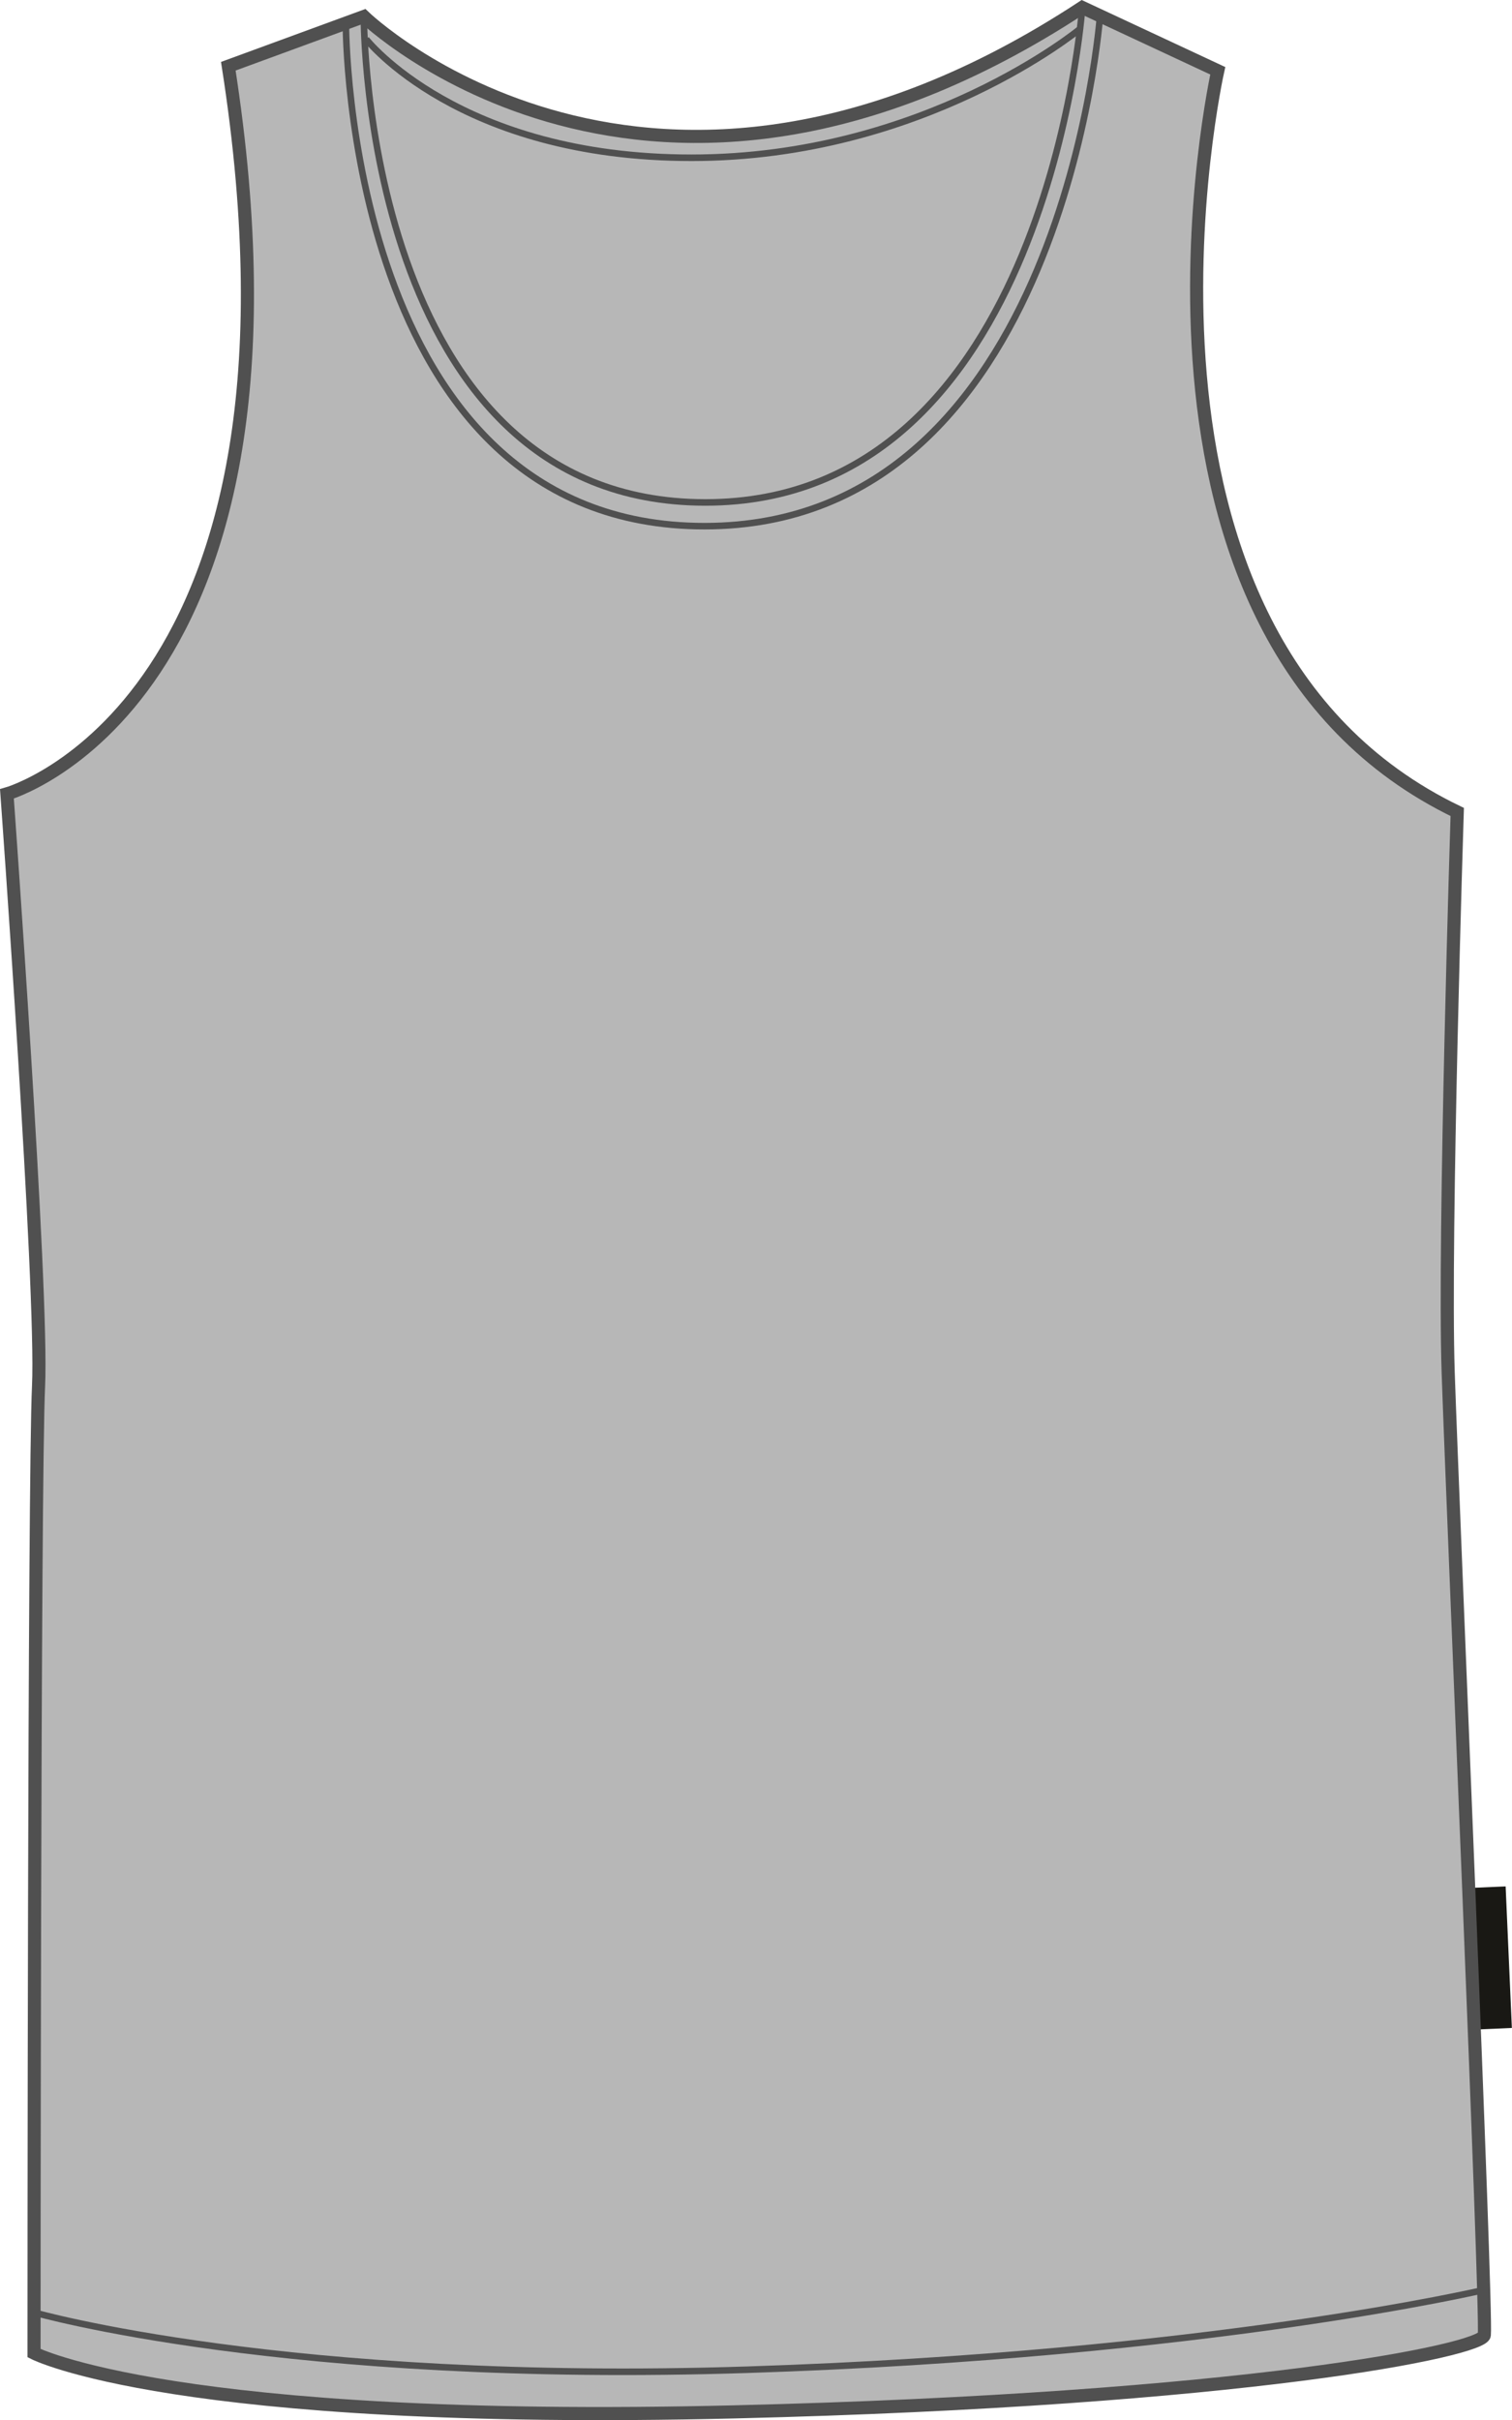
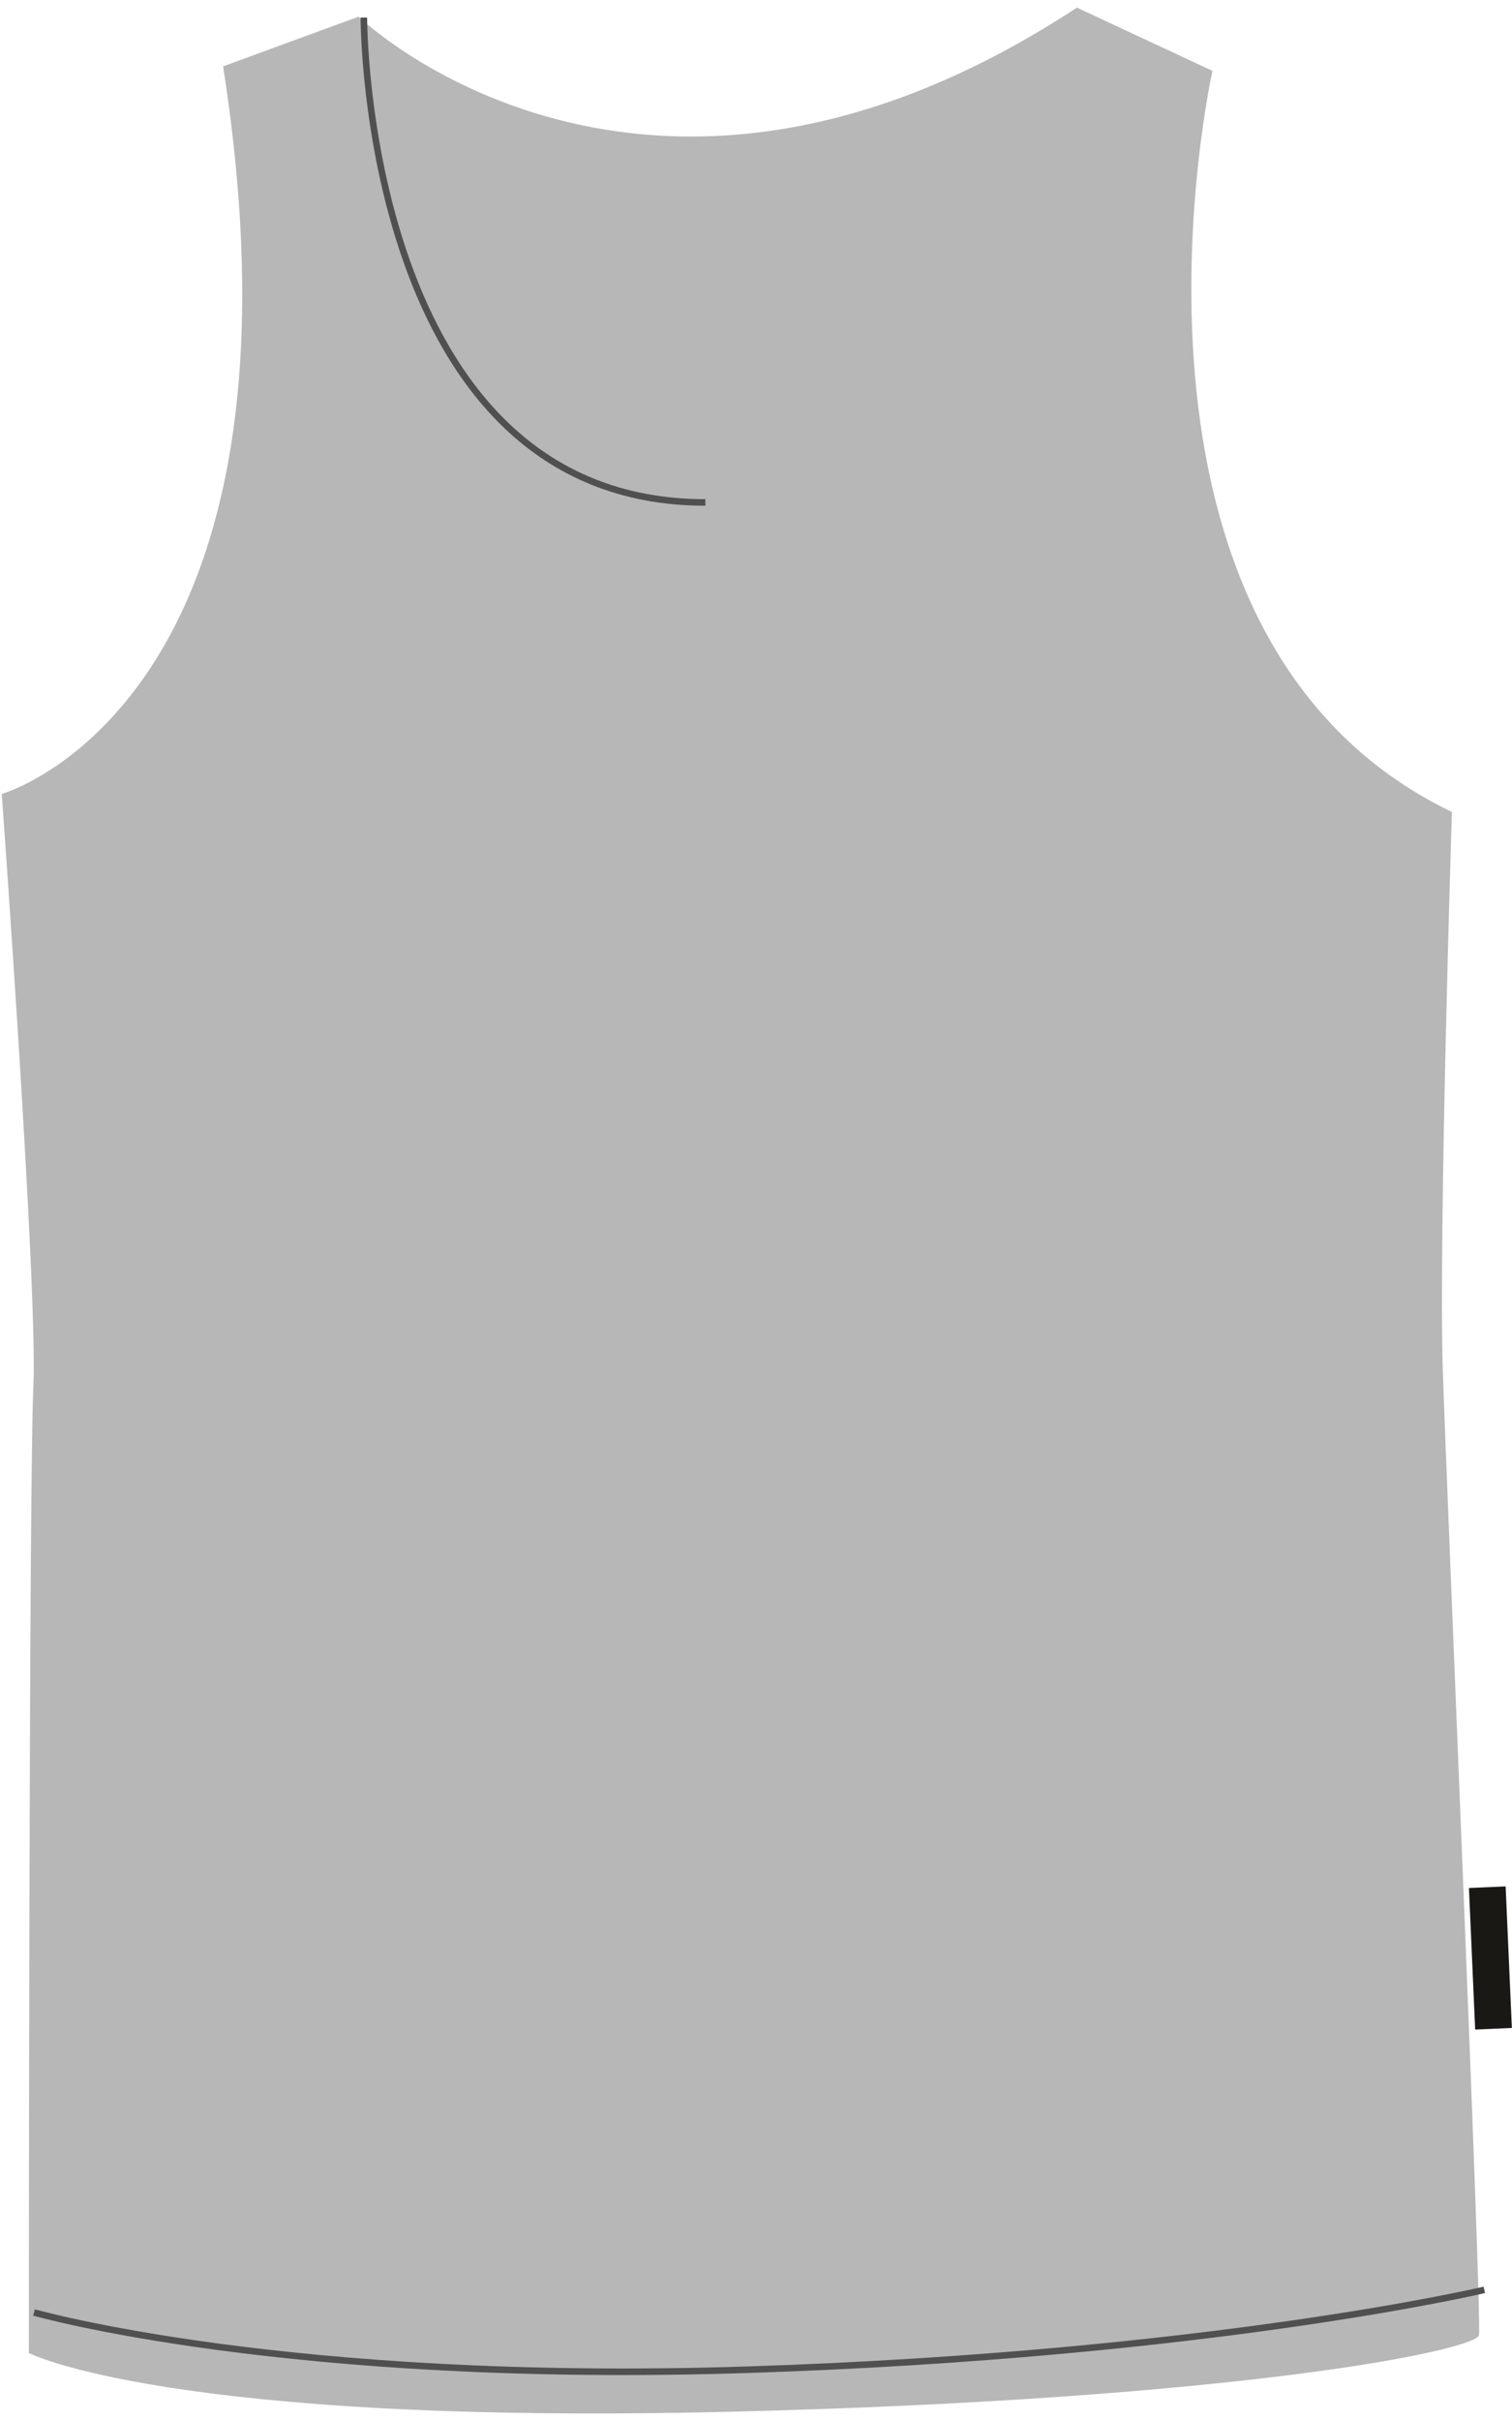
<svg xmlns="http://www.w3.org/2000/svg" version="1.1" id="Layer_2" x="0px" y="0px" width="502.891px" height="804.67px" viewBox="0 0 502.891 804.67" enable-background="new 0 0 502.891 804.67" xml:space="preserve">
  <g id="primary">
    <path fill="#B7B7B7" d="M0.583,263.975c0,0,106.681-30.052,73.625-241.911l45.076-16.528c0,0,94.664,91.655,238.907-3.007   l45.072,21.036c0,0-42.066,187.819,79.642,246.417c0,0-4.508,141.241-3.005,186.318c1.497,45.075,12.911,311.072,12.017,320.043   c-0.501,5.012-79.58,21.433-249.422,25.542C56.177,806.394,9.597,782.358,9.597,782.358s0-289.998,1.502-321.551   C12.601,429.255,0.583,263.975,0.583,263.975z" />
  </g>
  <g id="Layer_1">
    <rect x="489.643" y="627.447" transform="matrix(0.999 -0.044 0.044 0.999 -28.194 22.469)" fill="#191814" width="12.216" height="47.108" />
  </g>
-   <path fill="none" stroke="#505050" stroke-width="4.361" stroke-miterlimit="10" d="M2.304,263.96  c0,0,106.691-30.054,73.633-241.935l45.08-16.531c0,0,94.671,91.665,238.93-3.005l45.08,21.039c0,0-42.072,187.838,79.646,246.442  c0,0-4.511,141.255-3.008,186.336c1.5,45.081,12.919,311.104,12.022,320.076c-0.504,5.01-79.588,21.435-249.449,25.545  c-186.335,4.508-232.919-19.534-232.919-19.534s0-290.022,1.502-321.579C14.325,429.258,2.304,263.96,2.304,263.96z" />
-   <path fill="none" stroke="#505050" stroke-width="2.18" stroke-miterlimit="10" d="M121.017,5.847  c0,0-0.241,161.211,113.583,161.211c113.823,0,125.347-164.568,125.347-164.568" />
-   <path fill="none" stroke="#505050" stroke-width="2.18" stroke-miterlimit="10" d="M115.043,8.142  c0,0-0.253,166.806,119.263,166.806c119.515,0,131.613-170.28,131.613-170.28" />
-   <path fill="none" stroke="#505050" stroke-width="2.18" stroke-miterlimit="10" d="M121.769,13.008  c0,0,30.853,39.451,108.242,39.451c77.388,0,129.218-42.854,129.218-42.854" />
+   <path fill="none" stroke="#505050" stroke-width="2.18" stroke-miterlimit="10" d="M121.017,5.847  c0,0-0.241,161.211,113.583,161.211" />
  <path fill="none" stroke="#505050" stroke-width="2.18" stroke-miterlimit="10" d="M11.319,768.869  c0,0,83.65,24.042,237.428,19.035c153.775-5.01,244.94-26.549,244.94-26.549" />
</svg>